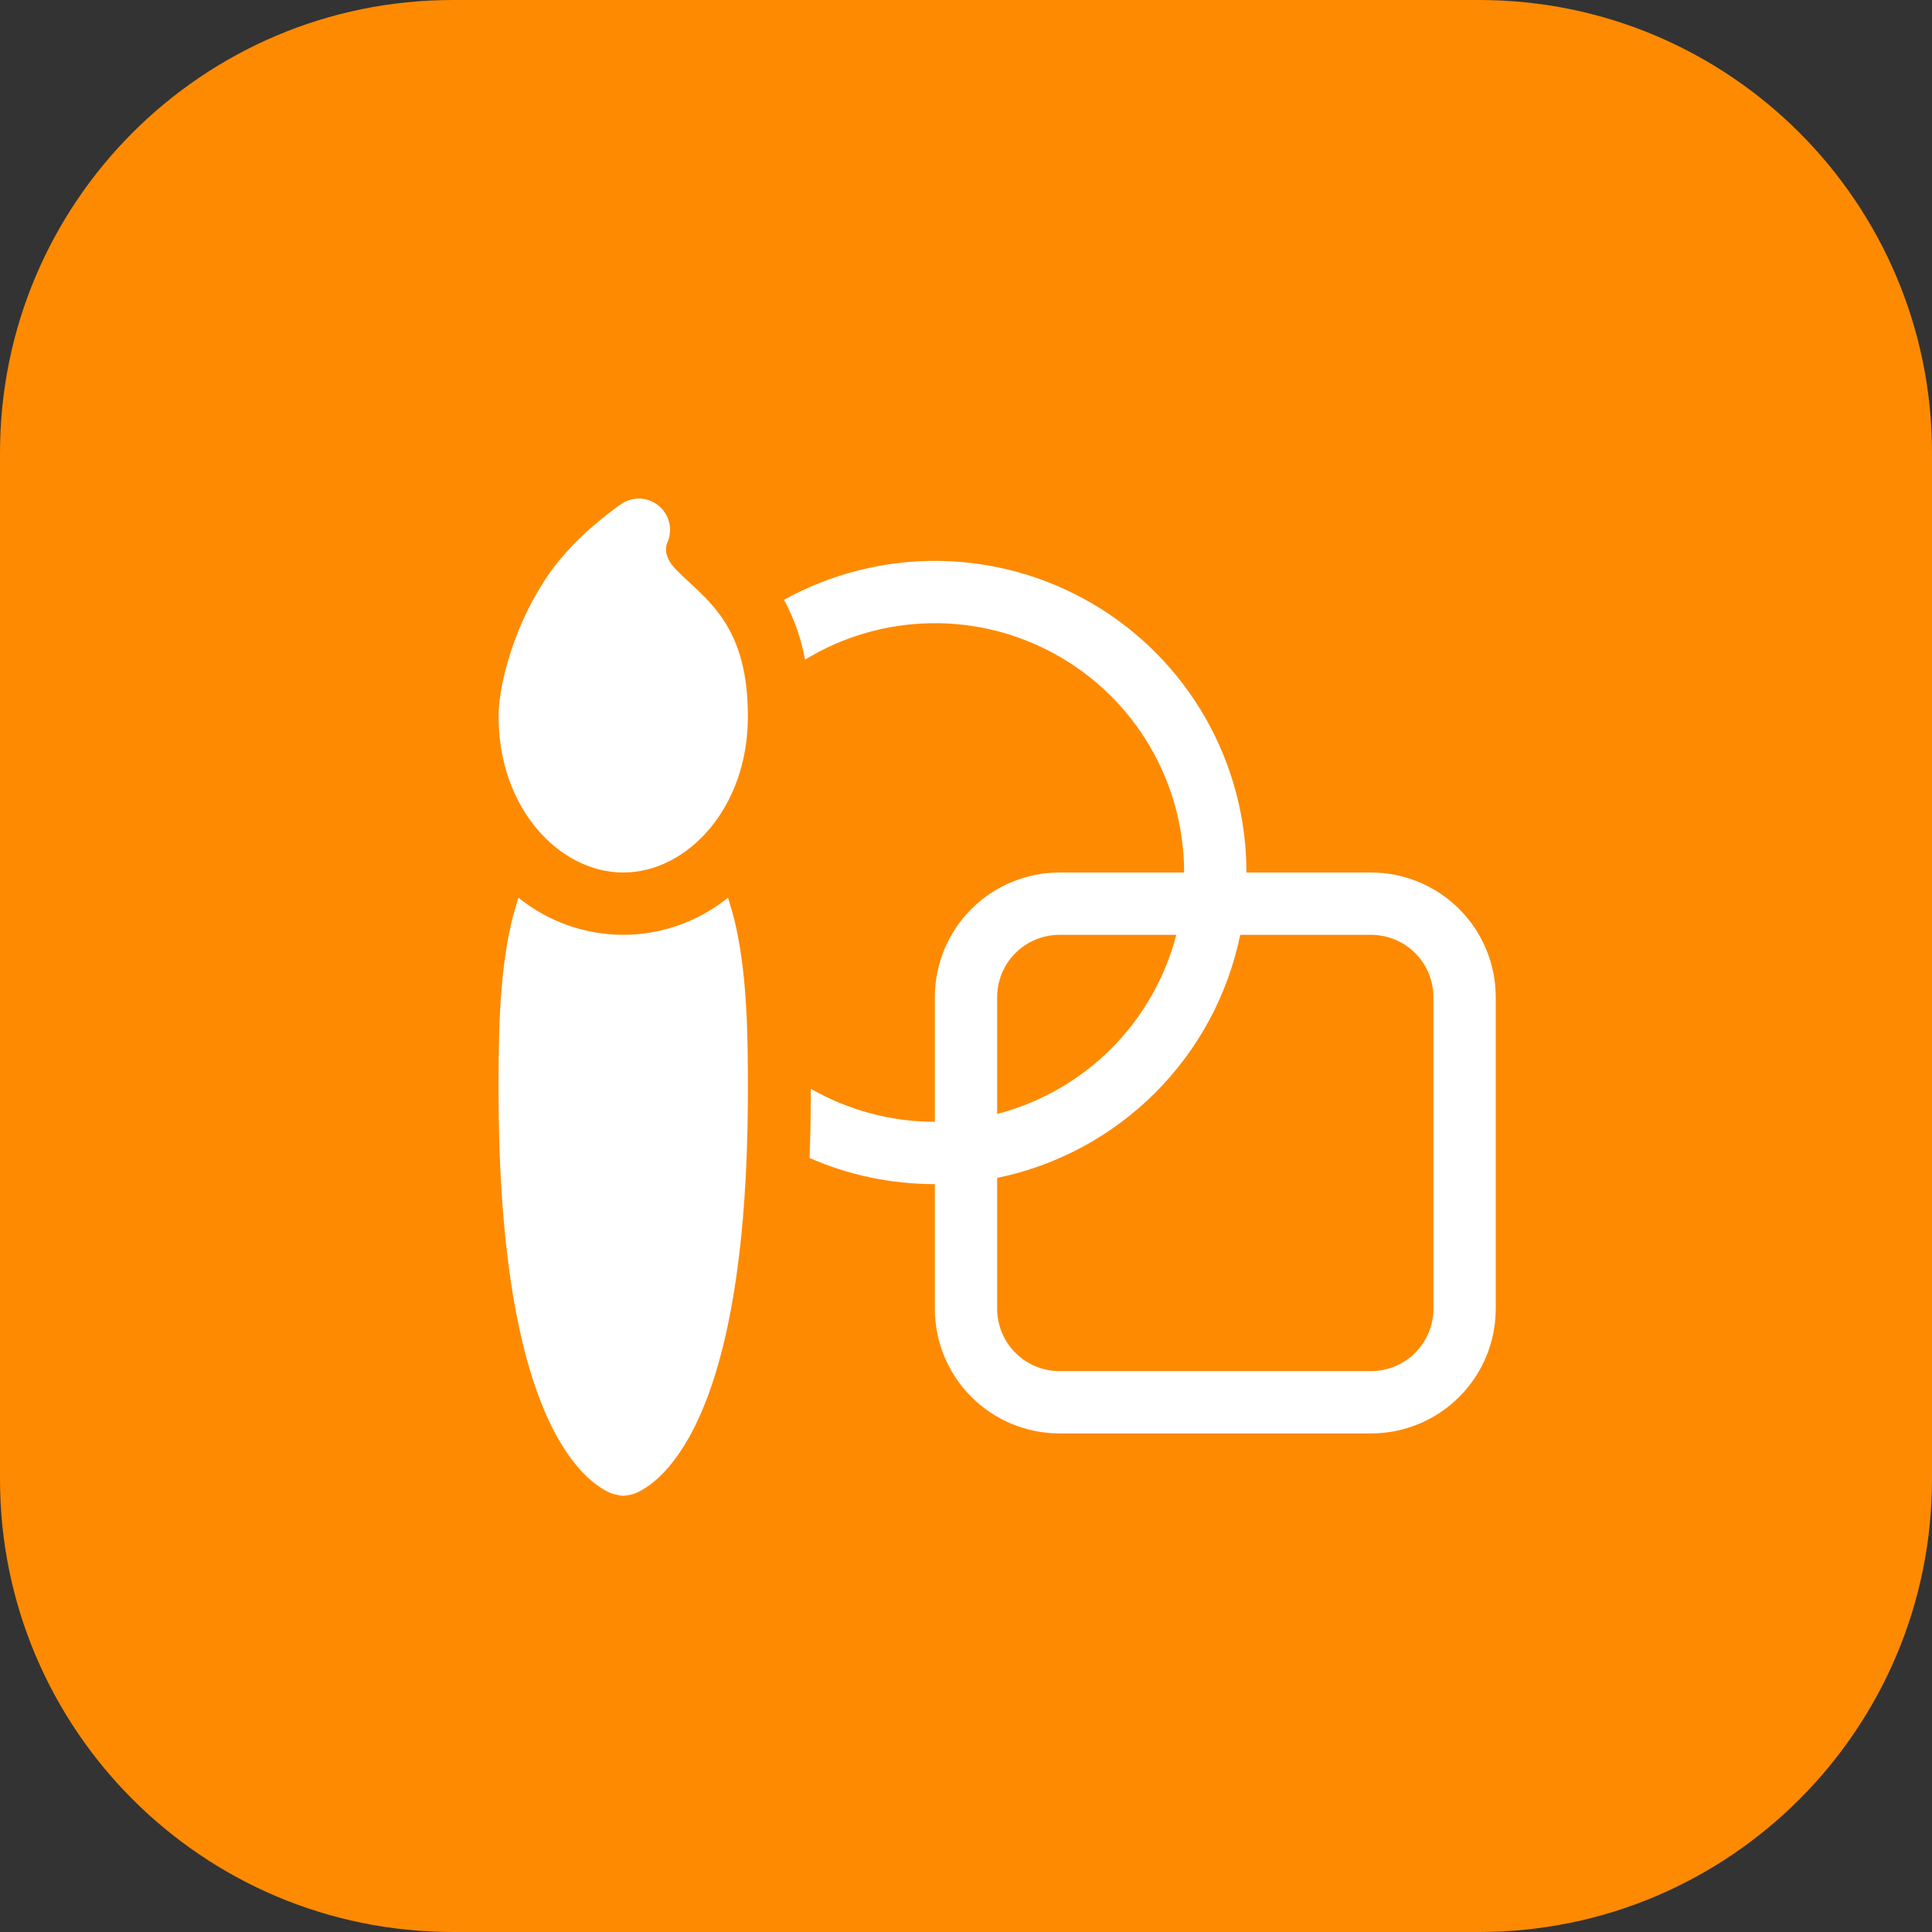
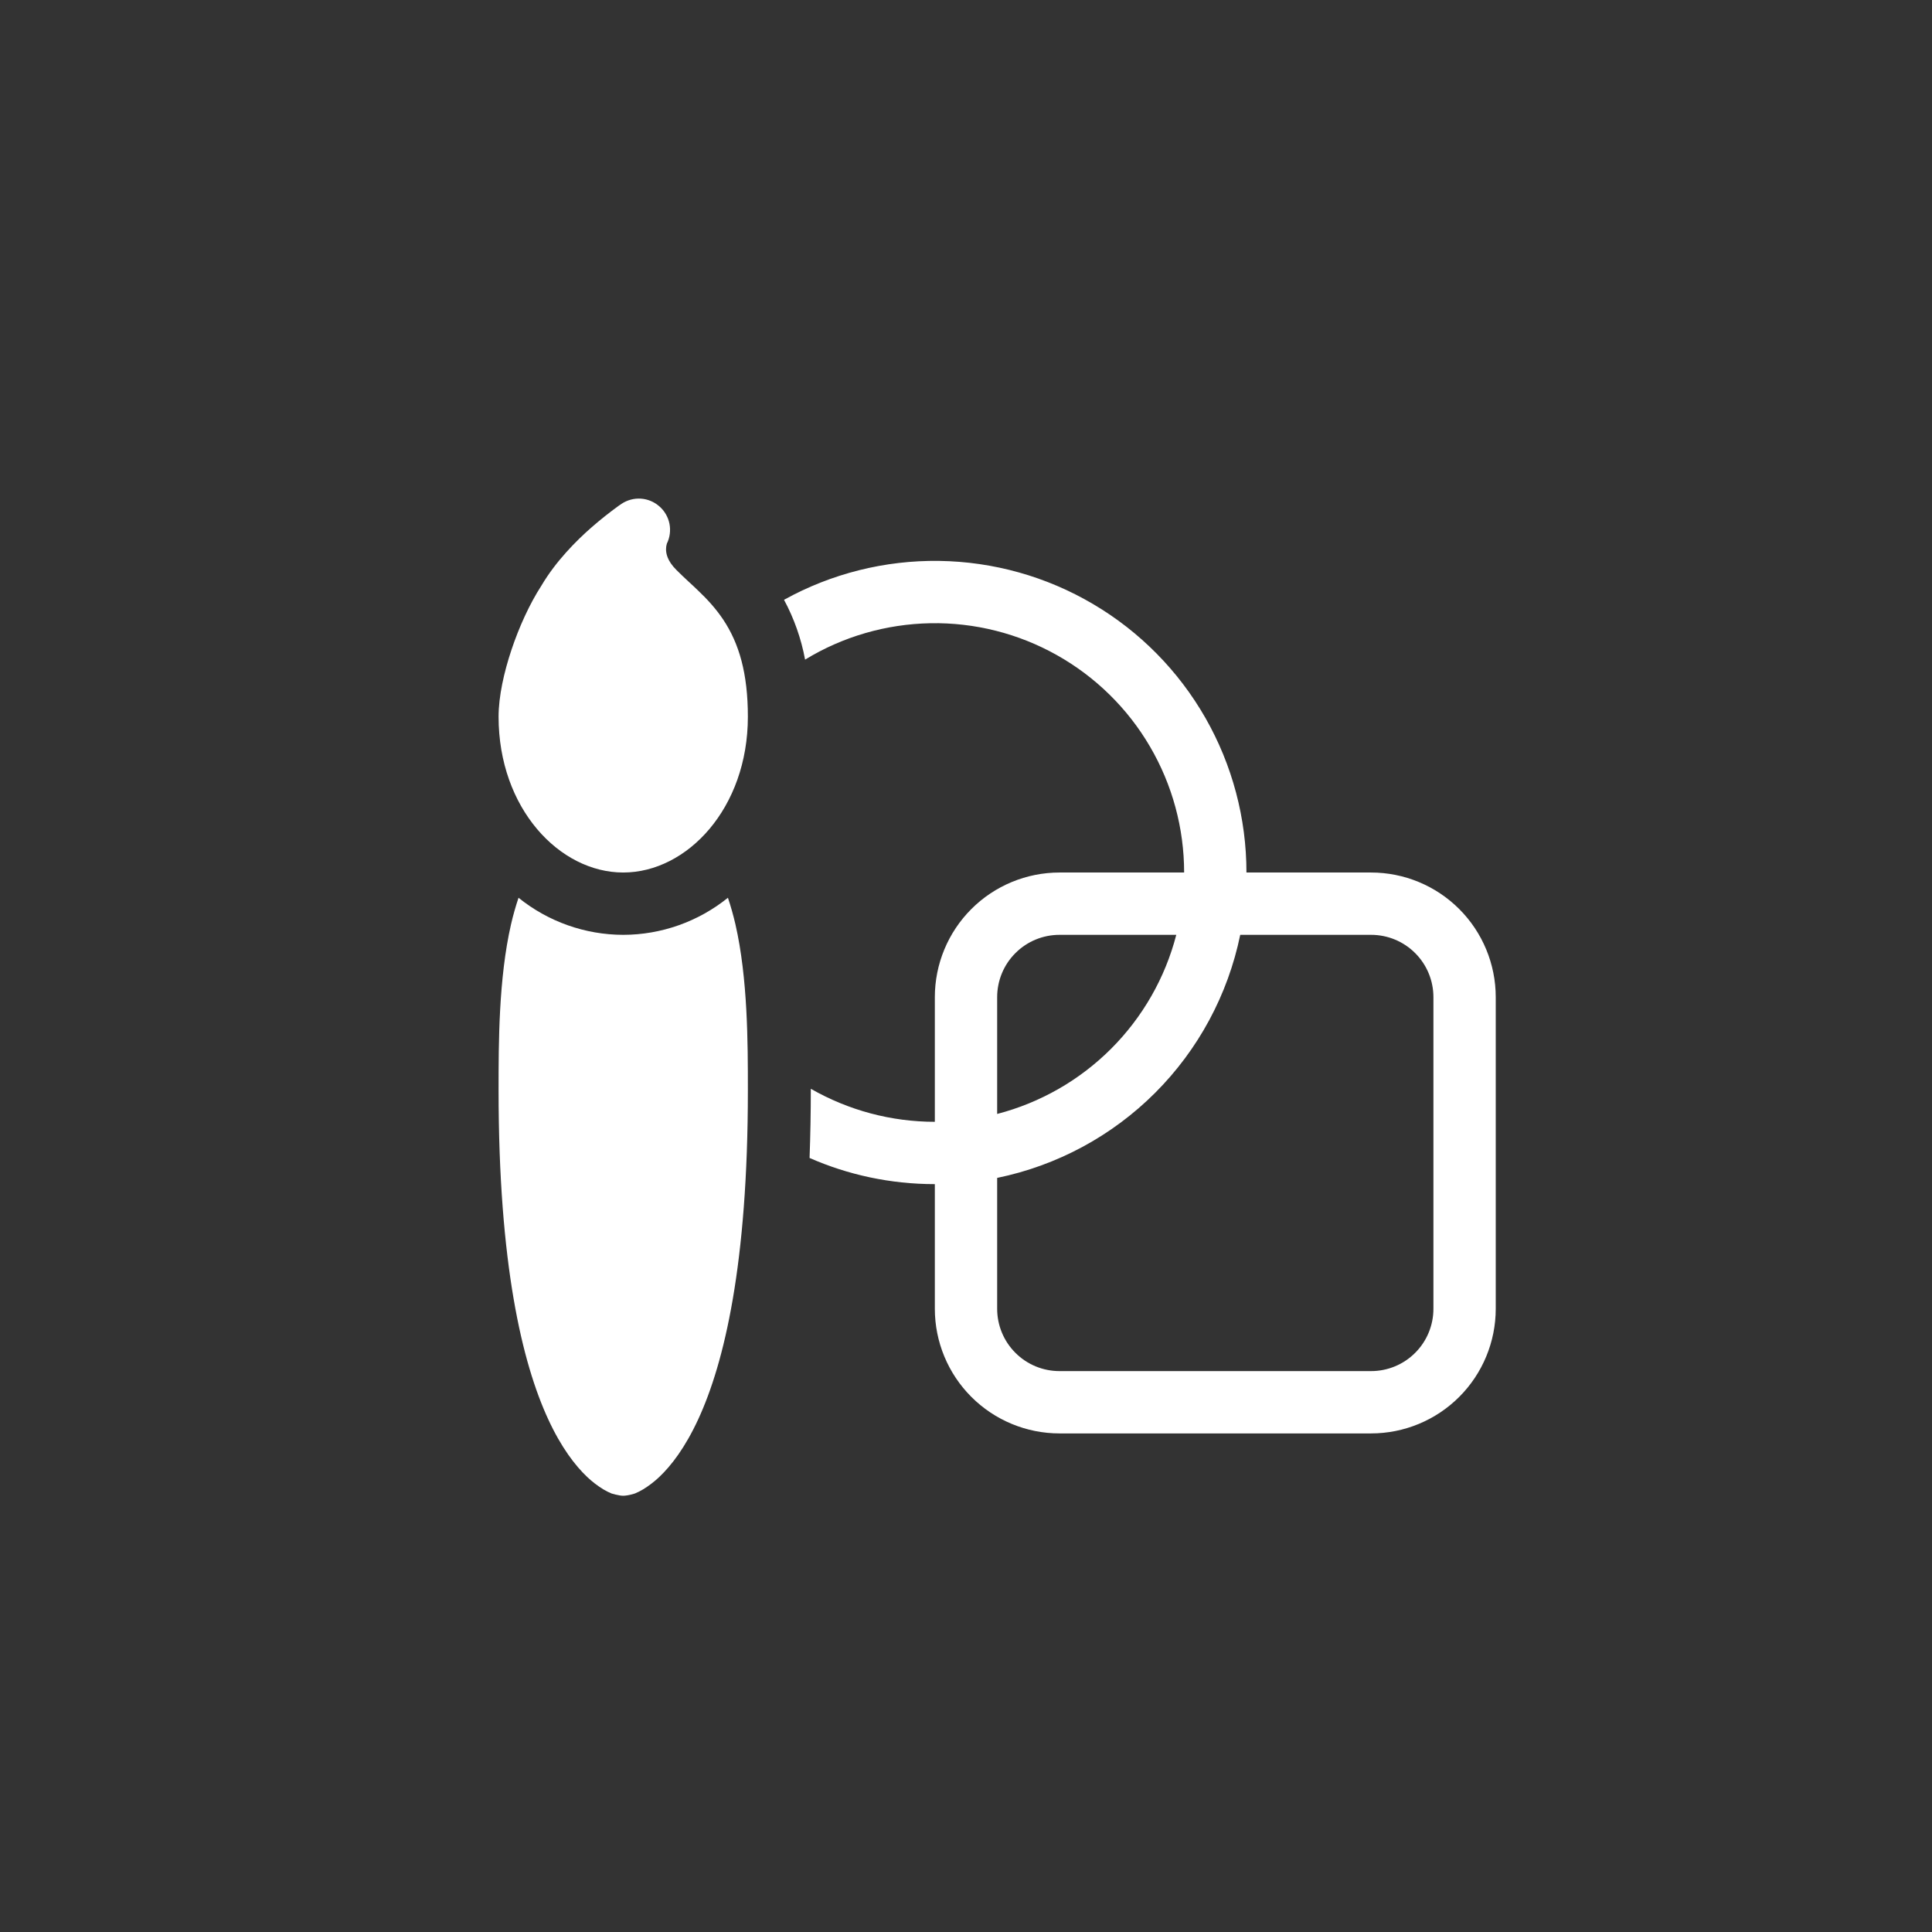
<svg xmlns="http://www.w3.org/2000/svg" width="31" height="31" viewBox="0 0 31 31" fill="none">
  <rect x="0" y="0" width="31" height="31" fill="#333333" stroke="none" />
-   <path d="M23.734 0H7.266C3.253 0 0 3.253 0 7.266V23.734C0 27.747 3.253 31 7.266 31H23.734C27.747 31 31 27.747 31 23.734V7.266C31 3.253 27.747 0 23.734 0Z" fill="#FE8A02" />
  <path d="M10.58 8.125C10.663 8.197 10.72 8.295 10.742 8.404C10.763 8.512 10.749 8.624 10.7 8.723C10.691 8.752 10.687 8.782 10.687 8.813C10.687 8.876 10.703 8.996 10.854 9.146C10.927 9.219 10.983 9.271 11.044 9.328C11.094 9.374 11.147 9.422 11.214 9.488C11.344 9.612 11.481 9.758 11.604 9.941C11.859 10.324 12 10.803 12 11.5C12 12.97 11.023 14 10 14C8.977 14 8 12.97 8 11.5C8 11.174 8.087 10.785 8.207 10.426C8.327 10.067 8.495 9.694 8.689 9.394C8.92 9.004 9.245 8.677 9.497 8.457C9.636 8.336 9.78 8.222 9.929 8.114L9.973 8.084C10.065 8.023 10.174 7.994 10.284 8.001C10.394 8.009 10.497 8.052 10.58 8.125ZM10 15C10.611 14.999 11.204 14.789 11.68 14.405C11.727 14.546 11.767 14.687 11.8 14.83C12 15.7 12 16.746 12 17.475V17.5C12 20.287 11.621 21.868 11.204 22.772C10.994 23.227 10.771 23.517 10.578 23.699C10.499 23.774 10.413 23.84 10.32 23.897C10.277 23.923 10.233 23.945 10.187 23.964C10.187 23.964 10.074 24 10 24C9.926 24 9.813 23.964 9.813 23.964C9.767 23.945 9.723 23.923 9.68 23.897C9.587 23.84 9.501 23.774 9.422 23.699C9.229 23.516 9.006 23.227 8.796 22.772C8.379 21.868 8 20.287 8 17.5V17.475C8 16.745 8 15.7 8.2 14.83C8.233 14.687 8.273 14.546 8.32 14.405C8.796 14.789 9.389 14.999 10 15ZM15 19C14.285 19 13.604 18.85 12.99 18.58C13.003 18.224 13.01 17.854 13.01 17.47C13.616 17.817 14.302 18 15 18V16C15 15.47 15.211 14.961 15.586 14.586C15.961 14.211 16.47 14 17 14H19C19 13.29 18.811 12.592 18.452 11.979C18.094 11.366 17.578 10.86 16.959 10.512C16.34 10.164 15.639 9.987 14.929 10C14.219 10.013 13.524 10.214 12.918 10.584C12.856 10.248 12.742 9.925 12.58 9.624C13.341 9.203 14.199 8.988 15.069 9C15.939 9.012 16.791 9.251 17.54 9.693C18.289 10.134 18.91 10.764 19.342 11.52C19.773 12.275 20 13.13 20 14H22C22.53 14 23.039 14.211 23.414 14.586C23.789 14.961 24 15.47 24 16V21C24 21.53 23.789 22.039 23.414 22.414C23.039 22.789 22.53 23 22 23H17C16.47 23 15.961 22.789 15.586 22.414C15.211 22.039 15 21.53 15 21V19ZM19.9 15C19.703 15.96 19.228 16.842 18.535 17.535C17.842 18.228 16.96 18.703 16 18.9V21C16 21.265 16.105 21.52 16.293 21.707C16.48 21.895 16.735 22 17 22H22C22.265 22 22.52 21.895 22.707 21.707C22.895 21.52 23 21.265 23 21V16C23 15.735 22.895 15.48 22.707 15.293C22.52 15.105 22.265 15 22 15H19.9ZM18.874 15H17C16.735 15 16.48 15.105 16.293 15.293C16.105 15.48 16 15.735 16 16V17.874C16.692 17.694 17.323 17.333 17.828 16.828C18.333 16.323 18.695 15.692 18.874 15Z" fill="white" />
</svg>